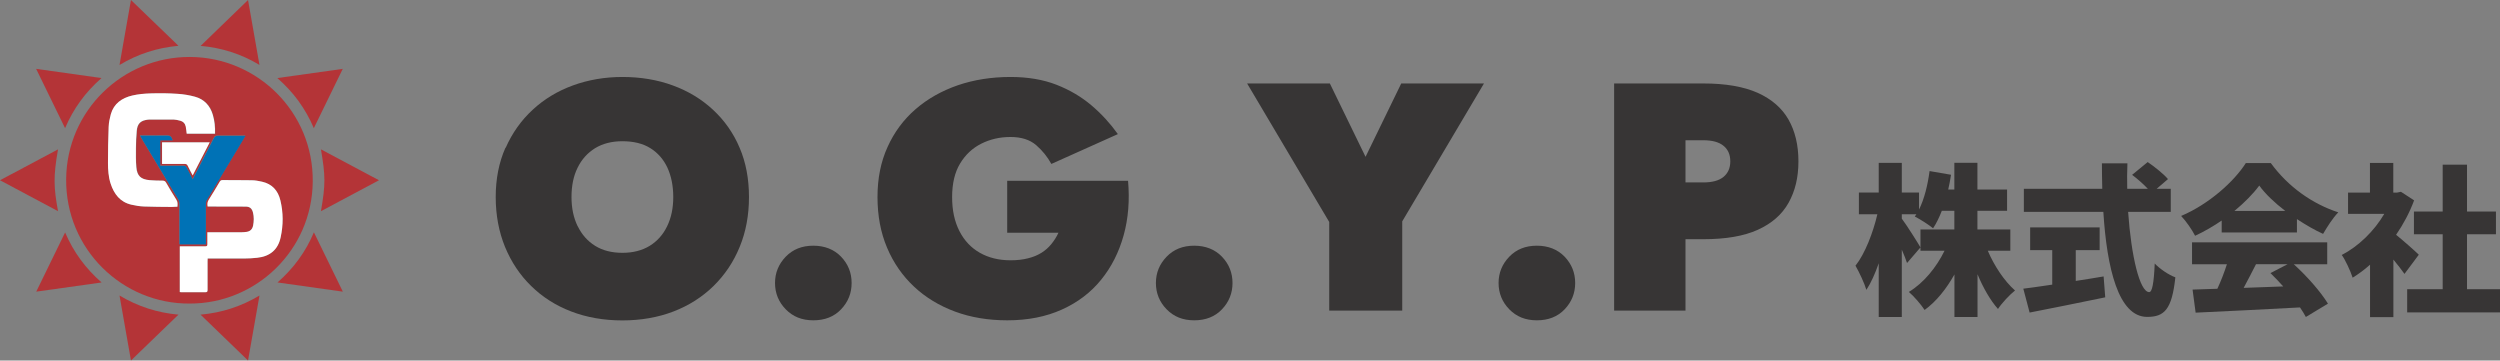
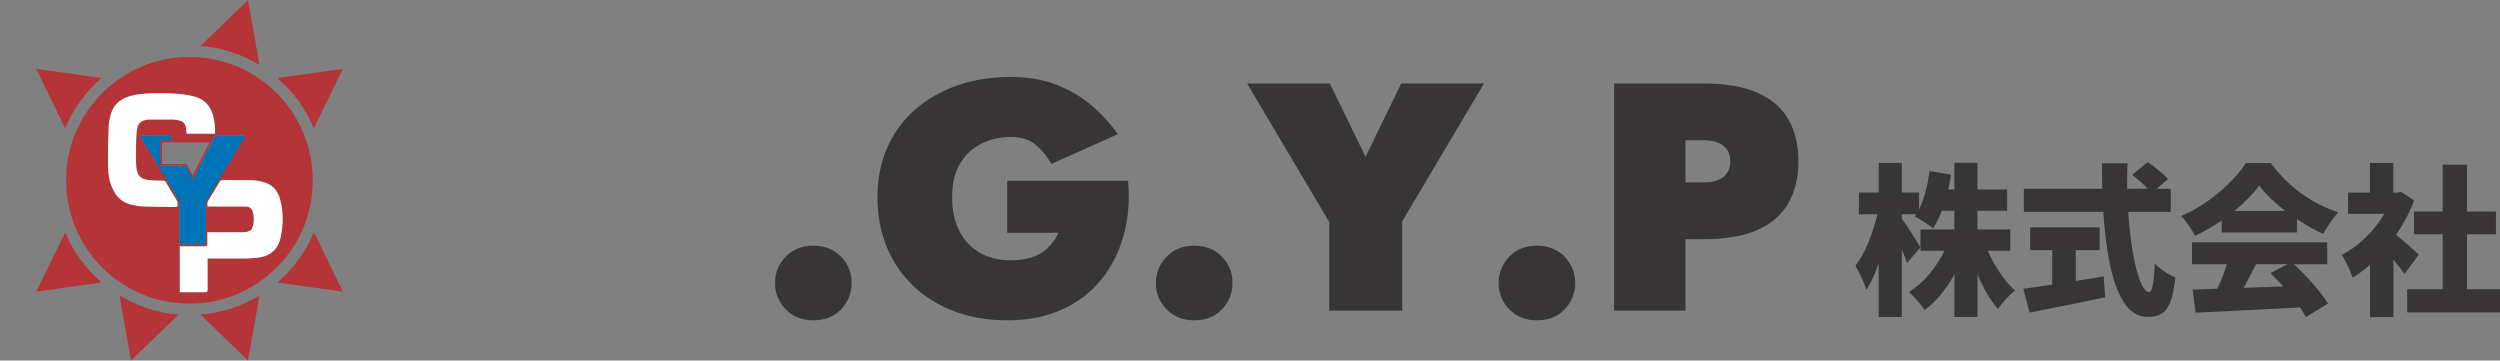
<svg xmlns="http://www.w3.org/2000/svg" id="_レイヤー_2" width="277.38" height="40" viewBox="0 0 277.38 40">
  <rect x="0" y="0" width="277.38" height="40" fill="#808080" stroke="none" />
  <defs>
    <style>.cls-1{fill:#fff;}.cls-2{fill:#0072b6;}.cls-3{fill:#373535;}.cls-4{fill:#b43437;}</style>
  </defs>
  <g id="seoテキスト">
    <path class="cls-4" d="m21.03,33.68c-7.41.05-13.77-6-13.69-13.83.08-7.58,6.27-13.56,13.74-13.53,7.45.03,13.71,6.09,13.62,13.86-.09,7.62-6.33,13.53-13.67,13.5Zm-1.32-10.75c.03-.29.03-.53-.12-.77-.39-.62-.77-1.24-1.13-1.88-.1-.18-.23-.23-.42-.23-.47,0-.94-.02-1.4-.05-1-.08-1.41-.47-1.49-1.47-.06-.7-.05-1.4-.04-2.1,0-.64.04-1.28.09-1.91.06-.71.36-1.06.96-1.19.16-.04.32-.06.48-.06.88,0,1.77-.01,2.65,0,.24,0,.49.06.72.13.34.09.56.32.63.67.05.25.07.51.1.77h3.14c.02-.72-.04-1.42-.24-2.09-.3-1.02-.95-1.73-1.98-2.01-.62-.17-1.28-.28-1.92-.32-.99-.06-1.98-.07-2.97-.05-.7.02-1.4.08-2.08.24-1.13.27-2.04.88-2.37,2.08-.13.46-.23.93-.24,1.4-.05,1.34-.06,2.67-.07,4.01,0,.77.05,1.54.29,2.28.38,1.16,1.05,2.06,2.31,2.34.45.1.92.18,1.39.2,1.03.04,2.06.04,3.09.05.21,0,.43-.02.65-.03Zm.24,9.48c.08,0,.14.01.2.02.88,0,1.75,0,2.63,0,.2,0,.25-.06.24-.25,0-1.07,0-2.14,0-3.21,0-.09,0-.18.01-.28.12,0,.21,0,.3,0,1.25,0,2.49,0,3.74,0,.48,0,.97-.03,1.45-.08,1.43-.15,2.32-.91,2.61-2.27.29-1.36.29-2.74-.03-4.1-.26-1.09-.92-1.81-2.03-2.07-.38-.09-.77-.15-1.16-.16-1.08-.02-2.15-.01-3.23-.02-.15,0-.24.05-.31.18-.4.67-.8,1.35-1.22,2.01-.14.23-.16.45-.12.74.1,0,.2,0,.29,0,1.31,0,2.62,0,3.92.01.47,0,.7.21.82.66.12.49.12.98.01,1.46-.08.41-.34.65-.75.69-.18.02-.37.04-.55.04-1.16,0-2.32,0-3.49,0-.09,0-.18,0-.28,0,0,.46,0,.89,0,1.31,0,.19-.05.25-.24.25-.85,0-1.69,0-2.54,0-.09,0-.18,0-.28,0v5.08Zm2.87-5.29c0-.11,0-.2,0-.29,0-1.42,0-2.83,0-4.25,0-.13.04-.28.1-.39,1.19-1.98,2.38-3.95,3.57-5.93.24-.39.47-.79.73-1.22-.13,0-.21,0-.29,0-.93,0-1.86,0-2.79,0-.23,0-.34.07-.44.27-.56,1.12-1.14,2.23-1.71,3.35-.2.39-.41.78-.63,1.21-.24-.46-.46-.88-.67-1.31-.07-.14-.14-.19-.3-.19-.79,0-1.58,0-2.38,0-.08,0-.16,0-.25,0v-2.82h1.39c-.04-.09-.07-.14-.09-.2-.08-.25-.24-.33-.51-.33-.83.02-1.66,0-2.49,0-.17,0-.33,0-.54,0,.07.12.12.22.17.31,1.36,2.27,2.73,4.53,4.09,6.8.08.13.12.3.12.45,0,1.41,0,2.82,0,4.23,0,.09,0,.18,0,.28h2.9Zm-4.85-11.33v2.41c.86,0,1.7,0,2.53,0,.16,0,.25.05.32.2.16.34.35.68.55,1.07.64-1.25,1.26-2.44,1.89-3.67h-5.29Z" />
-     <path class="cls-4" d="m35.61,16.57c2.15,1.14,4.27,2.27,6.44,3.43-2.17,1.15-4.29,2.29-6.44,3.43.52-3.02.5-3.89,0-6.86Z" />
-     <path class="cls-4" d="m0,20c2.17-1.16,4.3-2.29,6.44-3.43-.54,3.03-.48,4.25,0,6.86-2.14-1.14-4.27-2.27-6.44-3.43Z" />
+     <path class="cls-4" d="m35.61,16.57Z" />
    <path class="cls-4" d="m7.22,14.22c-1.07-2.19-2.12-4.35-3.21-6.58,2.44.34,4.82.67,7.25,1.02-.89.79-1.67,1.62-2.34,2.55-.68.93-1.24,1.93-1.7,3.01Z" />
    <path class="cls-4" d="m30.78,8.66c2.43-.34,4.81-.67,7.25-1.02-1.08,2.22-2.13,4.38-3.21,6.58-.46-1.09-1.03-2.08-1.7-3.01-.67-.92-1.45-1.76-2.35-2.55Z" />
    <path class="cls-4" d="m34.83,25.78c1.08,2.21,2.13,4.36,3.21,6.58-2.44-.34-4.82-.67-7.25-1.02.89-.79,1.67-1.62,2.34-2.55.68-.93,1.24-1.92,1.7-3.02Z" />
    <path class="cls-4" d="m7.22,25.78c.93,2.18,2.27,4,4.05,5.56-2.43.34-4.81.67-7.25,1.02,1.08-2.22,2.13-4.38,3.21-6.58Z" />
    <path class="cls-4" d="m22.25,34.91c2.37-.21,4.51-.91,6.54-2.12-.43,2.42-.85,4.79-1.27,7.21-1.77-1.7-3.49-3.37-5.27-5.09Z" />
    <path class="cls-4" d="m14.53,40c-.43-2.42-.85-4.79-1.27-7.21,2.03,1.21,4.18,1.91,6.54,2.12-1.77,1.71-3.5,3.38-5.27,5.09Z" />
-     <path class="cls-4" d="m14.53,0c1.77,1.71,3.49,3.37,5.27,5.08-2.35.22-4.5.9-6.54,2.13.43-2.42.84-4.78,1.27-7.21Z" />
    <path class="cls-4" d="m28.8,7.21c-2.03-1.22-4.18-1.91-6.54-2.12C24.03,3.37,25.76,1.71,27.52,0c.43,2.42.84,4.78,1.27,7.21Z" />
    <path class="cls-1" d="m19.71,22.93c-.22.01-.43.03-.65.03-1.03-.01-2.06-.01-3.09-.05-.46-.02-.93-.09-1.39-.2-1.26-.29-1.93-1.18-2.31-2.34-.24-.74-.29-1.51-.29-2.28,0-1.34.02-2.68.07-4.01.02-.47.12-.95.24-1.4.34-1.2,1.24-1.81,2.37-2.08.67-.16,1.38-.22,2.08-.24.99-.03,1.99-.02,2.97.05.65.04,1.3.15,1.92.32,1.02.28,1.68.99,1.98,2.01.2.68.27,1.37.24,2.09h-3.14c-.03-.25-.05-.51-.1-.77-.07-.35-.28-.58-.63-.67-.24-.06-.48-.12-.72-.13-.88-.01-1.77,0-2.65,0-.16,0-.32.03-.48.06-.6.13-.9.48-.96,1.19-.06.63-.09,1.27-.09,1.91,0,.7-.02,1.4.04,2.1.08,1,.49,1.38,1.49,1.47.47.04.94.05,1.4.05.2,0,.32.05.42.23.36.63.74,1.26,1.13,1.88.16.24.15.48.12.77Z" />
    <path class="cls-1" d="m19.95,32.41v-5.08c.1,0,.19,0,.28,0,.85,0,1.69,0,2.54,0,.19,0,.25-.06.24-.25-.01-.42,0-.85,0-1.31.1,0,.19,0,.28,0,1.16,0,2.32,0,3.49,0,.18,0,.37-.02.55-.04.42-.05.67-.29.75-.69.1-.49.11-.98-.01-1.46-.11-.45-.35-.66-.82-.66-1.31-.01-2.62,0-3.92-.01-.1,0-.19,0-.29,0-.05-.28-.03-.51.12-.74.42-.66.82-1.34,1.22-2.01.08-.13.16-.18.31-.18,1.08.01,2.15,0,3.23.02.39,0,.78.07,1.16.16,1.11.25,1.77.98,2.03,2.07.33,1.36.33,2.73.03,4.1-.29,1.37-1.18,2.12-2.61,2.27-.48.05-.97.08-1.45.08-1.25.01-2.49,0-3.74,0-.09,0-.18,0-.3,0,0,.11-.01.2-.01.28,0,1.07,0,2.14,0,3.21,0,.19-.05.25-.24.25-.88,0-1.75,0-2.63,0-.06,0-.12,0-.2-.02Z" />
    <path class="cls-2" d="m22.82,27.12h-2.9c0-.1,0-.19,0-.28,0-1.41,0-2.82,0-4.23,0-.15-.05-.32-.12-.45-1.36-2.27-2.72-4.54-4.09-6.8-.05-.09-.1-.18-.17-.31.21,0,.37,0,.54,0,.83,0,1.66.01,2.49,0,.27,0,.43.07.51.33.02.06.05.11.09.2h-1.39v2.82c.09,0,.17,0,.25,0,.79,0,1.58,0,2.38,0,.15,0,.23.05.3.19.21.43.43.84.67,1.31.22-.43.43-.82.63-1.21.57-1.11,1.15-2.23,1.71-3.35.1-.2.21-.27.44-.27.93.01,1.86,0,2.79,0,.08,0,.16,0,.29,0-.26.43-.49.83-.73,1.22-1.19,1.97-2.39,3.95-3.57,5.93-.07.11-.1.26-.1.39,0,1.42,0,2.83,0,4.25,0,.09,0,.18,0,.29Z" />
-     <path class="cls-1" d="m17.98,15.79h5.29c-.63,1.22-1.25,2.42-1.89,3.67-.2-.39-.39-.72-.55-1.07-.07-.15-.16-.2-.32-.2-.84,0-1.68,0-2.53,0v-2.41Z" />
-     <path class="cls-3" d="m56.11,16.39c.72-1.63,1.72-3.04,2.99-4.21,1.27-1.18,2.76-2.08,4.46-2.7s3.54-.94,5.51-.94,3.88.31,5.58.94c1.7.62,3.19,1.52,4.46,2.7,1.27,1.18,2.26,2.58,2.95,4.21.7,1.63,1.04,3.46,1.04,5.47s-.34,3.86-1.03,5.53c-.68,1.67-1.65,3.11-2.9,4.34-1.25,1.22-2.73,2.17-4.45,2.83-1.72.66-3.61.99-5.67.99s-3.95-.33-5.67-.99c-1.72-.66-3.2-1.6-4.45-2.83-1.25-1.22-2.21-2.67-2.9-4.34-.68-1.67-1.03-3.51-1.03-5.53s.36-3.84,1.08-5.47Zm7.99,8.71c.46.94,1.1,1.66,1.94,2.18.84.52,1.85.77,3.02.77s2.18-.26,3.02-.77c.84-.52,1.49-1.24,1.94-2.18.46-.94.68-2.02.68-3.24s-.22-2.33-.65-3.26c-.43-.92-1.06-1.64-1.89-2.16-.83-.52-1.87-.77-3.11-.77-1.18,0-2.18.26-3.02.77-.84.52-1.49,1.24-1.94,2.16-.46.92-.68,2.01-.68,3.26s.23,2.3.68,3.24Z" />
    <path class="cls-3" d="m87.18,28.48c.79-.82,1.81-1.22,3.06-1.22s2.3.41,3.08,1.22c.78.82,1.17,1.79,1.17,2.92s-.39,2.1-1.17,2.92c-.78.82-1.81,1.22-3.08,1.22s-2.27-.41-3.06-1.22-1.19-1.79-1.19-2.92.4-2.1,1.19-2.92Z" />
    <path class="cls-3" d="m111.77,20.06h13.39c.19,2.16.03,4.18-.49,6.05s-1.35,3.52-2.5,4.93c-1.15,1.42-2.6,2.52-4.36,3.31-1.75.79-3.77,1.19-6.05,1.19-2.11,0-4.04-.32-5.8-.97-1.75-.65-3.27-1.57-4.55-2.77-1.28-1.2-2.28-2.64-2.99-4.32-.71-1.68-1.06-3.55-1.06-5.62s.37-3.92,1.12-5.56c.74-1.64,1.78-3.04,3.11-4.19s2.89-2.03,4.68-2.65c1.79-.61,3.74-.92,5.85-.92,1.92,0,3.62.29,5.09.86,1.48.58,2.77,1.34,3.89,2.29,1.12.95,2.09,2.01,2.93,3.19l-7.38,3.31c-.43-.79-1-1.49-1.69-2.09-.7-.6-1.64-.9-2.84-.9s-2.26.25-3.24.74-1.77,1.23-2.36,2.21c-.59.98-.88,2.22-.88,3.71s.27,2.72.81,3.78,1.3,1.86,2.27,2.41c.97.55,2.11.83,3.4.83.72,0,1.37-.07,1.94-.22.58-.14,1.07-.35,1.49-.61.42-.26.79-.59,1.1-.97.31-.38.58-.8.79-1.26h-5.69v-5.76Z" />
    <path class="cls-3" d="m129.44,28.48c.79-.82,1.81-1.22,3.06-1.22s2.3.41,3.08,1.22c.78.82,1.17,1.79,1.17,2.92s-.39,2.1-1.17,2.92c-.78.82-1.81,1.22-3.08,1.22s-2.27-.41-3.06-1.22-1.19-1.79-1.19-2.92.4-2.1,1.19-2.92Z" />
    <path class="cls-3" d="m164.65,9.26l-9.07,15.3v9.9h-8.1v-9.83l-9.11-15.37h9.18l3.96,8.14,3.96-8.14h9.18Z" />
    <path class="cls-3" d="m167.46,28.48c.79-.82,1.81-1.22,3.06-1.22s2.3.41,3.08,1.22c.78.82,1.17,1.79,1.17,2.92s-.39,2.1-1.17,2.92c-.78.82-1.81,1.22-3.08,1.22s-2.27-.41-3.06-1.22-1.19-1.79-1.19-2.92.4-2.1,1.19-2.92Z" />
    <path class="cls-3" d="m187.01,9.26v25.2h-7.92V9.26h7.92Zm-2.81,0h4.79c2.47,0,4.48.35,6.03,1.04,1.55.7,2.69,1.69,3.42,2.97.73,1.28,1.1,2.83,1.1,4.63s-.37,3.31-1.1,4.61c-.73,1.3-1.87,2.29-3.42,2.99-1.55.7-3.56,1.04-6.03,1.04h-4.79v-6.3h4.79c.98,0,1.73-.2,2.23-.61.5-.41.76-.98.76-1.73s-.25-1.32-.76-1.73c-.5-.41-1.25-.61-2.23-.61h-4.79v-6.3Z" />
    <path class="cls-3" d="m220.55,27.82c.72,1.69,1.84,3.37,3.02,4.41-.59.47-1.46,1.39-1.89,2.05-.86-.97-1.64-2.34-2.27-3.85v4.74h-2.56v-4.72c-.9,1.6-2,2.99-3.31,3.94-.4-.61-1.19-1.53-1.75-2,1.64-.99,3.06-2.72,3.96-4.57h-2.67v-2.36h3.76v-2.07h-1.39c-.29.74-.61,1.4-.97,1.94-.45-.38-1.48-1.03-2.03-1.31.05-.07.11-.16.18-.25h-1.62v.49c.52.68,1.78,2.68,2.07,3.19l-1.49,1.73c-.14-.41-.34-.94-.58-1.48v7.47h-2.56v-5.96c-.4,1.15-.86,2.18-1.37,2.95-.23-.76-.79-1.96-1.21-2.68,1.06-1.33,1.96-3.69,2.43-5.71h-2.05v-2.41h2.2v-3.29h2.56v3.29h1.91v1.89c.59-1.17.97-2.74,1.17-4.27l2.38.41c-.09.56-.18,1.1-.31,1.64h.68v-2.97h2.56v2.97h3.29v2.36h-3.29v2.07h3.65v2.36h-2.52Z" />
    <path class="cls-3" d="m230.3,31.17c1.03-.16,2.07-.32,3.1-.5l.18,2.32c-2.9.61-6.03,1.22-8.39,1.69l-.7-2.65c.88-.11,2-.27,3.21-.45v-3.83h-2.45v-2.52h7.71v2.52h-2.65v3.42Zm5.82-7.65c.34,4.86,1.28,8.89,2.34,8.89.32,0,.52-.97.61-3.17.59.61,1.55,1.26,2.29,1.53-.38,3.6-1.24,4.39-3.13,4.39-3.19,0-4.47-5.42-4.86-11.65h-8.82v-2.56h8.7c-.02-.94-.04-1.89-.04-2.83h2.83c-.04.94-.04,1.89-.02,2.83h2.29c-.49-.52-1.17-1.12-1.75-1.55l1.73-1.42c.76.52,1.76,1.31,2.25,1.89l-1.26,1.08h1.57v2.56h-4.72Z" />
    <path class="cls-3" d="m246.5,24.47c-.92.63-1.93,1.22-2.95,1.69-.31-.63-1.01-1.64-1.55-2.2,3.08-1.3,5.89-3.83,7.18-5.87h2.77c1.93,2.65,4.63,4.54,7.49,5.47-.65.67-1.22,1.6-1.69,2.39-.95-.43-1.94-1.01-2.9-1.64v1.48h-8.35v-1.33Zm7.99,4.84c1.49,1.35,3.01,3.08,3.8,4.38l-2.45,1.48c-.16-.32-.4-.68-.65-1.06-4.14.23-8.5.43-11.58.58l-.34-2.56c.83-.02,1.75-.05,2.75-.09.4-.85.77-1.82,1.06-2.72h-3.87v-2.43h15v2.43h-3.73Zm-.94-5.91c-1.17-.9-2.2-1.87-2.88-2.81-.68.92-1.64,1.89-2.75,2.81h5.64Zm-3.24,5.91c-.45.88-.92,1.8-1.37,2.63,1.42-.05,2.92-.11,4.39-.16-.47-.52-.95-1.03-1.42-1.48l1.91-.99h-3.51Z" />
    <path class="cls-3" d="m266.79,30.4c-.32-.45-.77-1.03-1.24-1.6v6.39h-2.59v-5.82c-.63.56-1.28,1.04-1.93,1.44-.22-.7-.83-2.02-1.21-2.52,1.85-.95,3.6-2.65,4.72-4.56h-4.02v-2.36h2.43v-3.29h2.59v3.29h.4l.45-.09,1.46.95c-.5,1.35-1.19,2.65-2,3.82.86.7,2.16,1.85,2.52,2.21l-1.58,2.12Zm10.59,1.69v2.57h-10.3v-2.57h3.94v-6.1h-3.19v-2.52h3.19v-5.2h2.7v5.2h3.21v2.52h-3.21v6.1h3.66Z" />
  </g>
</svg>